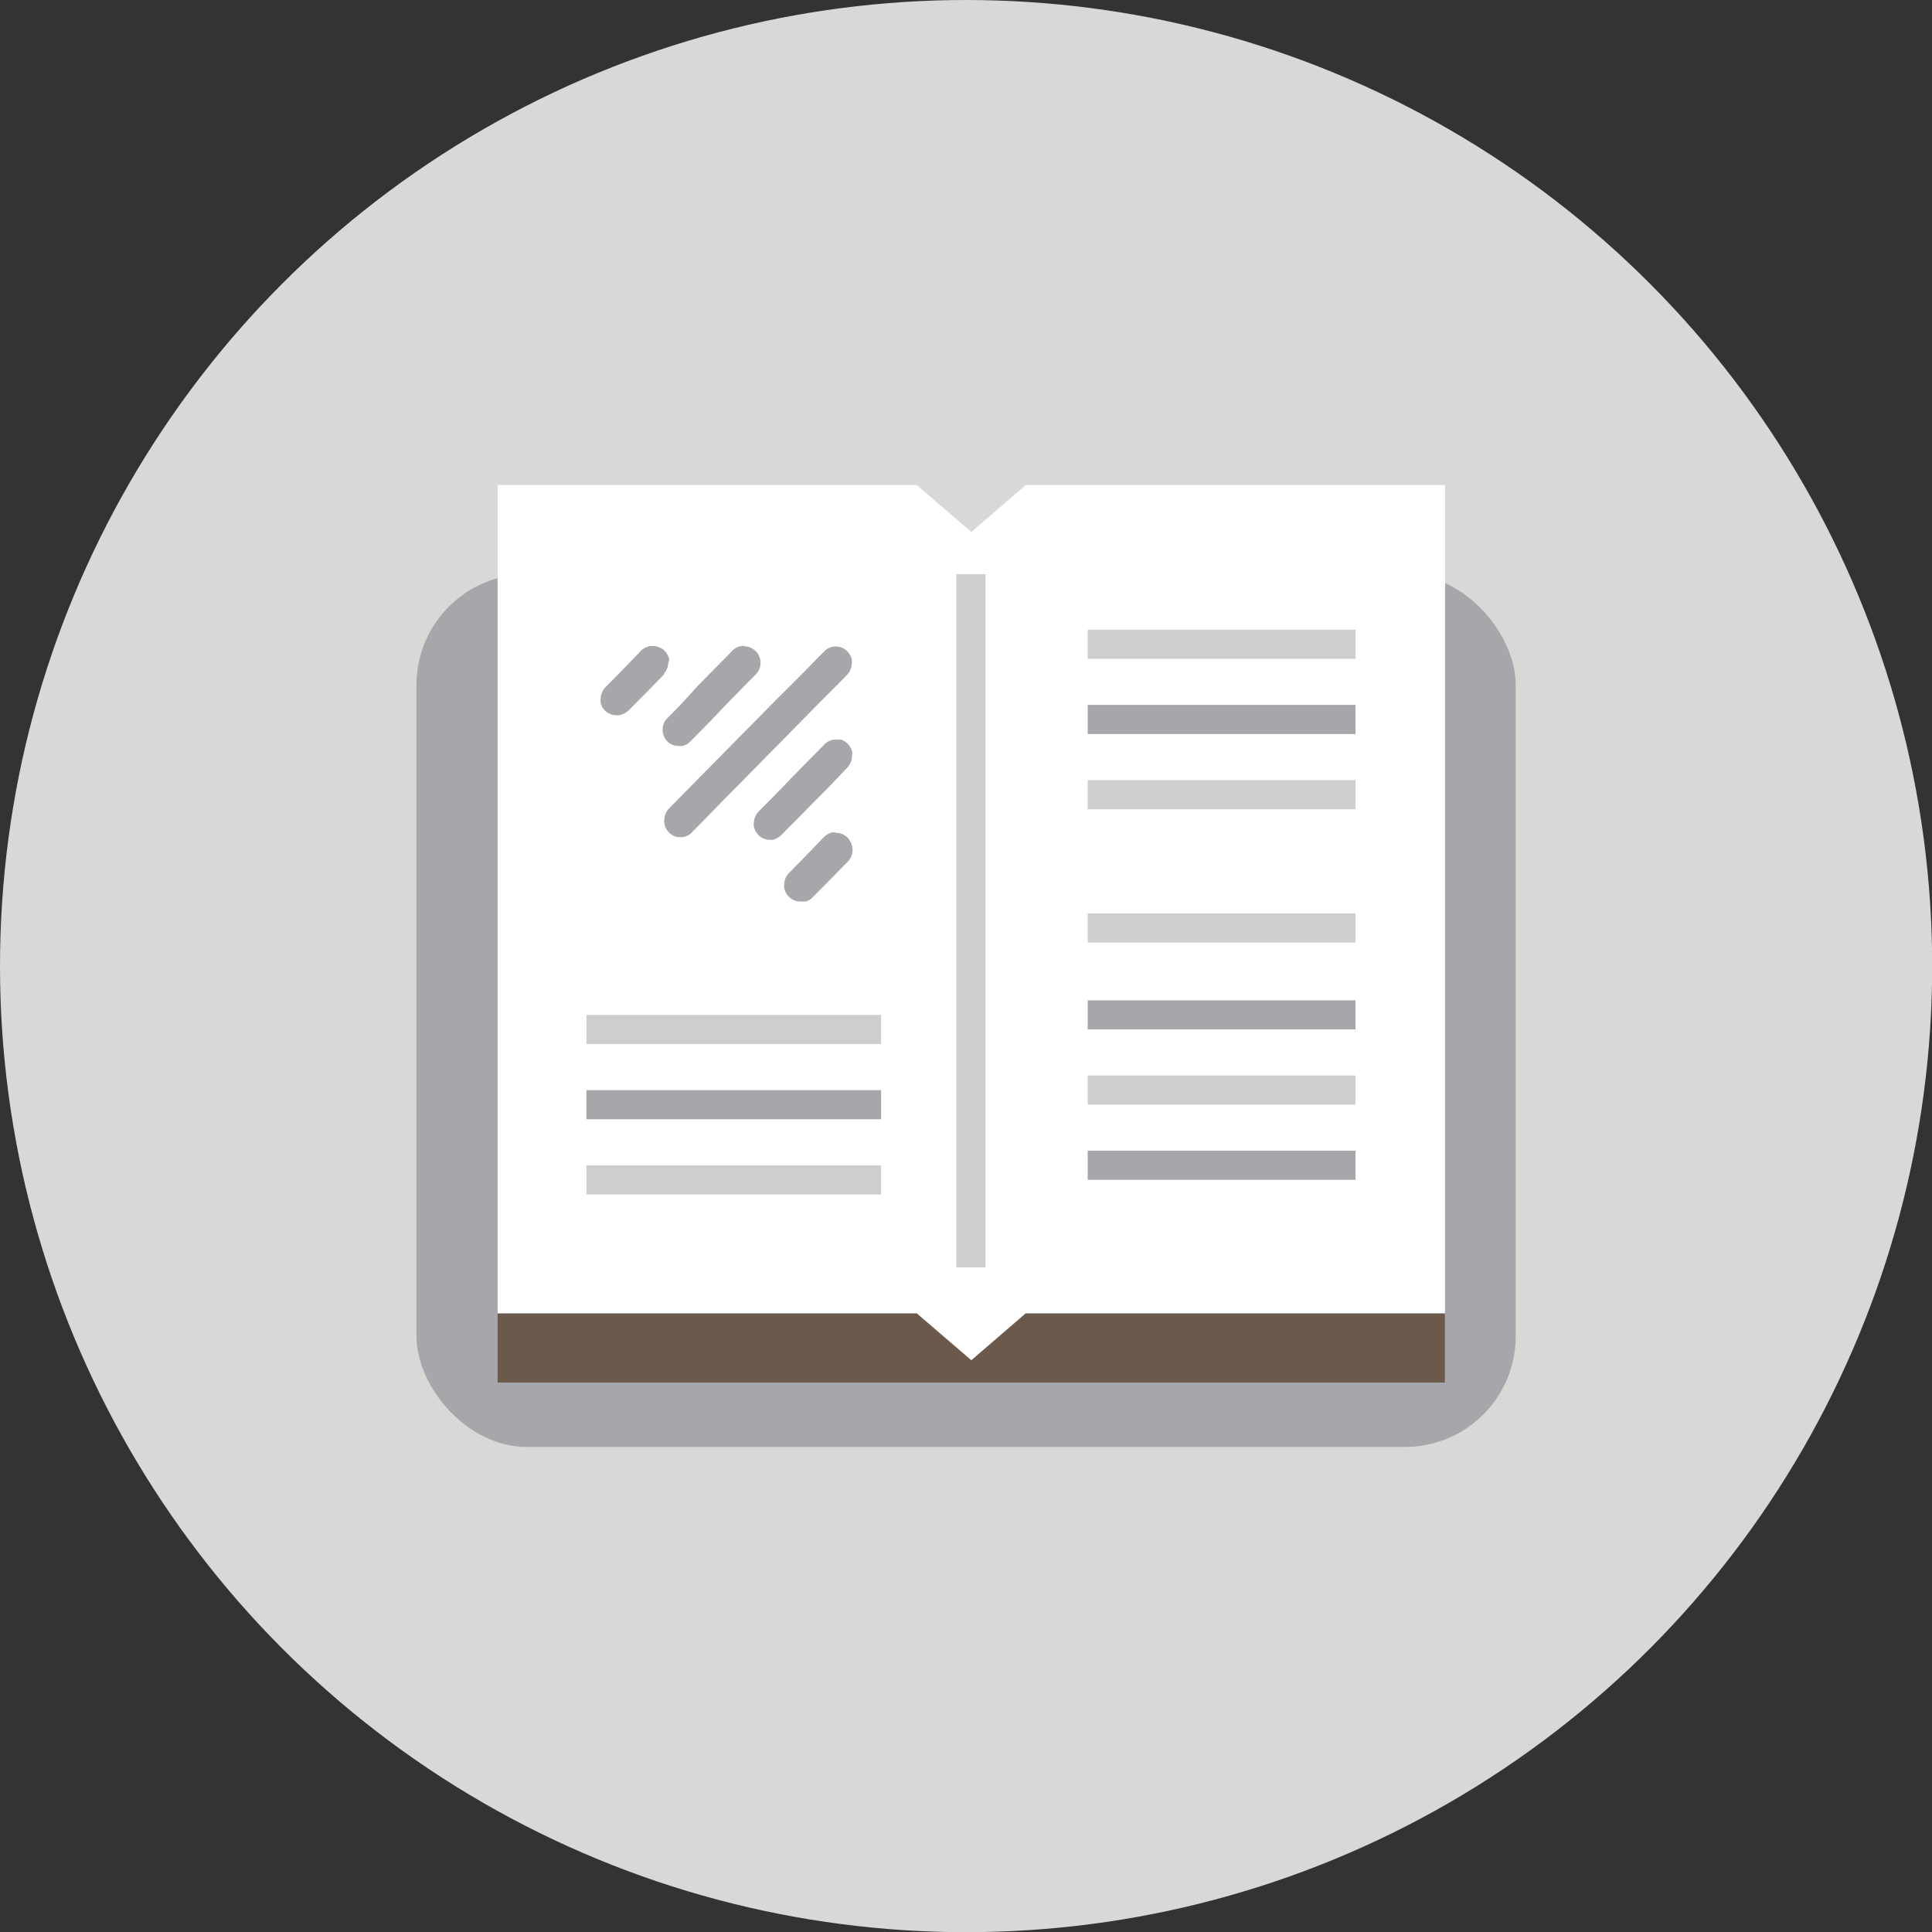
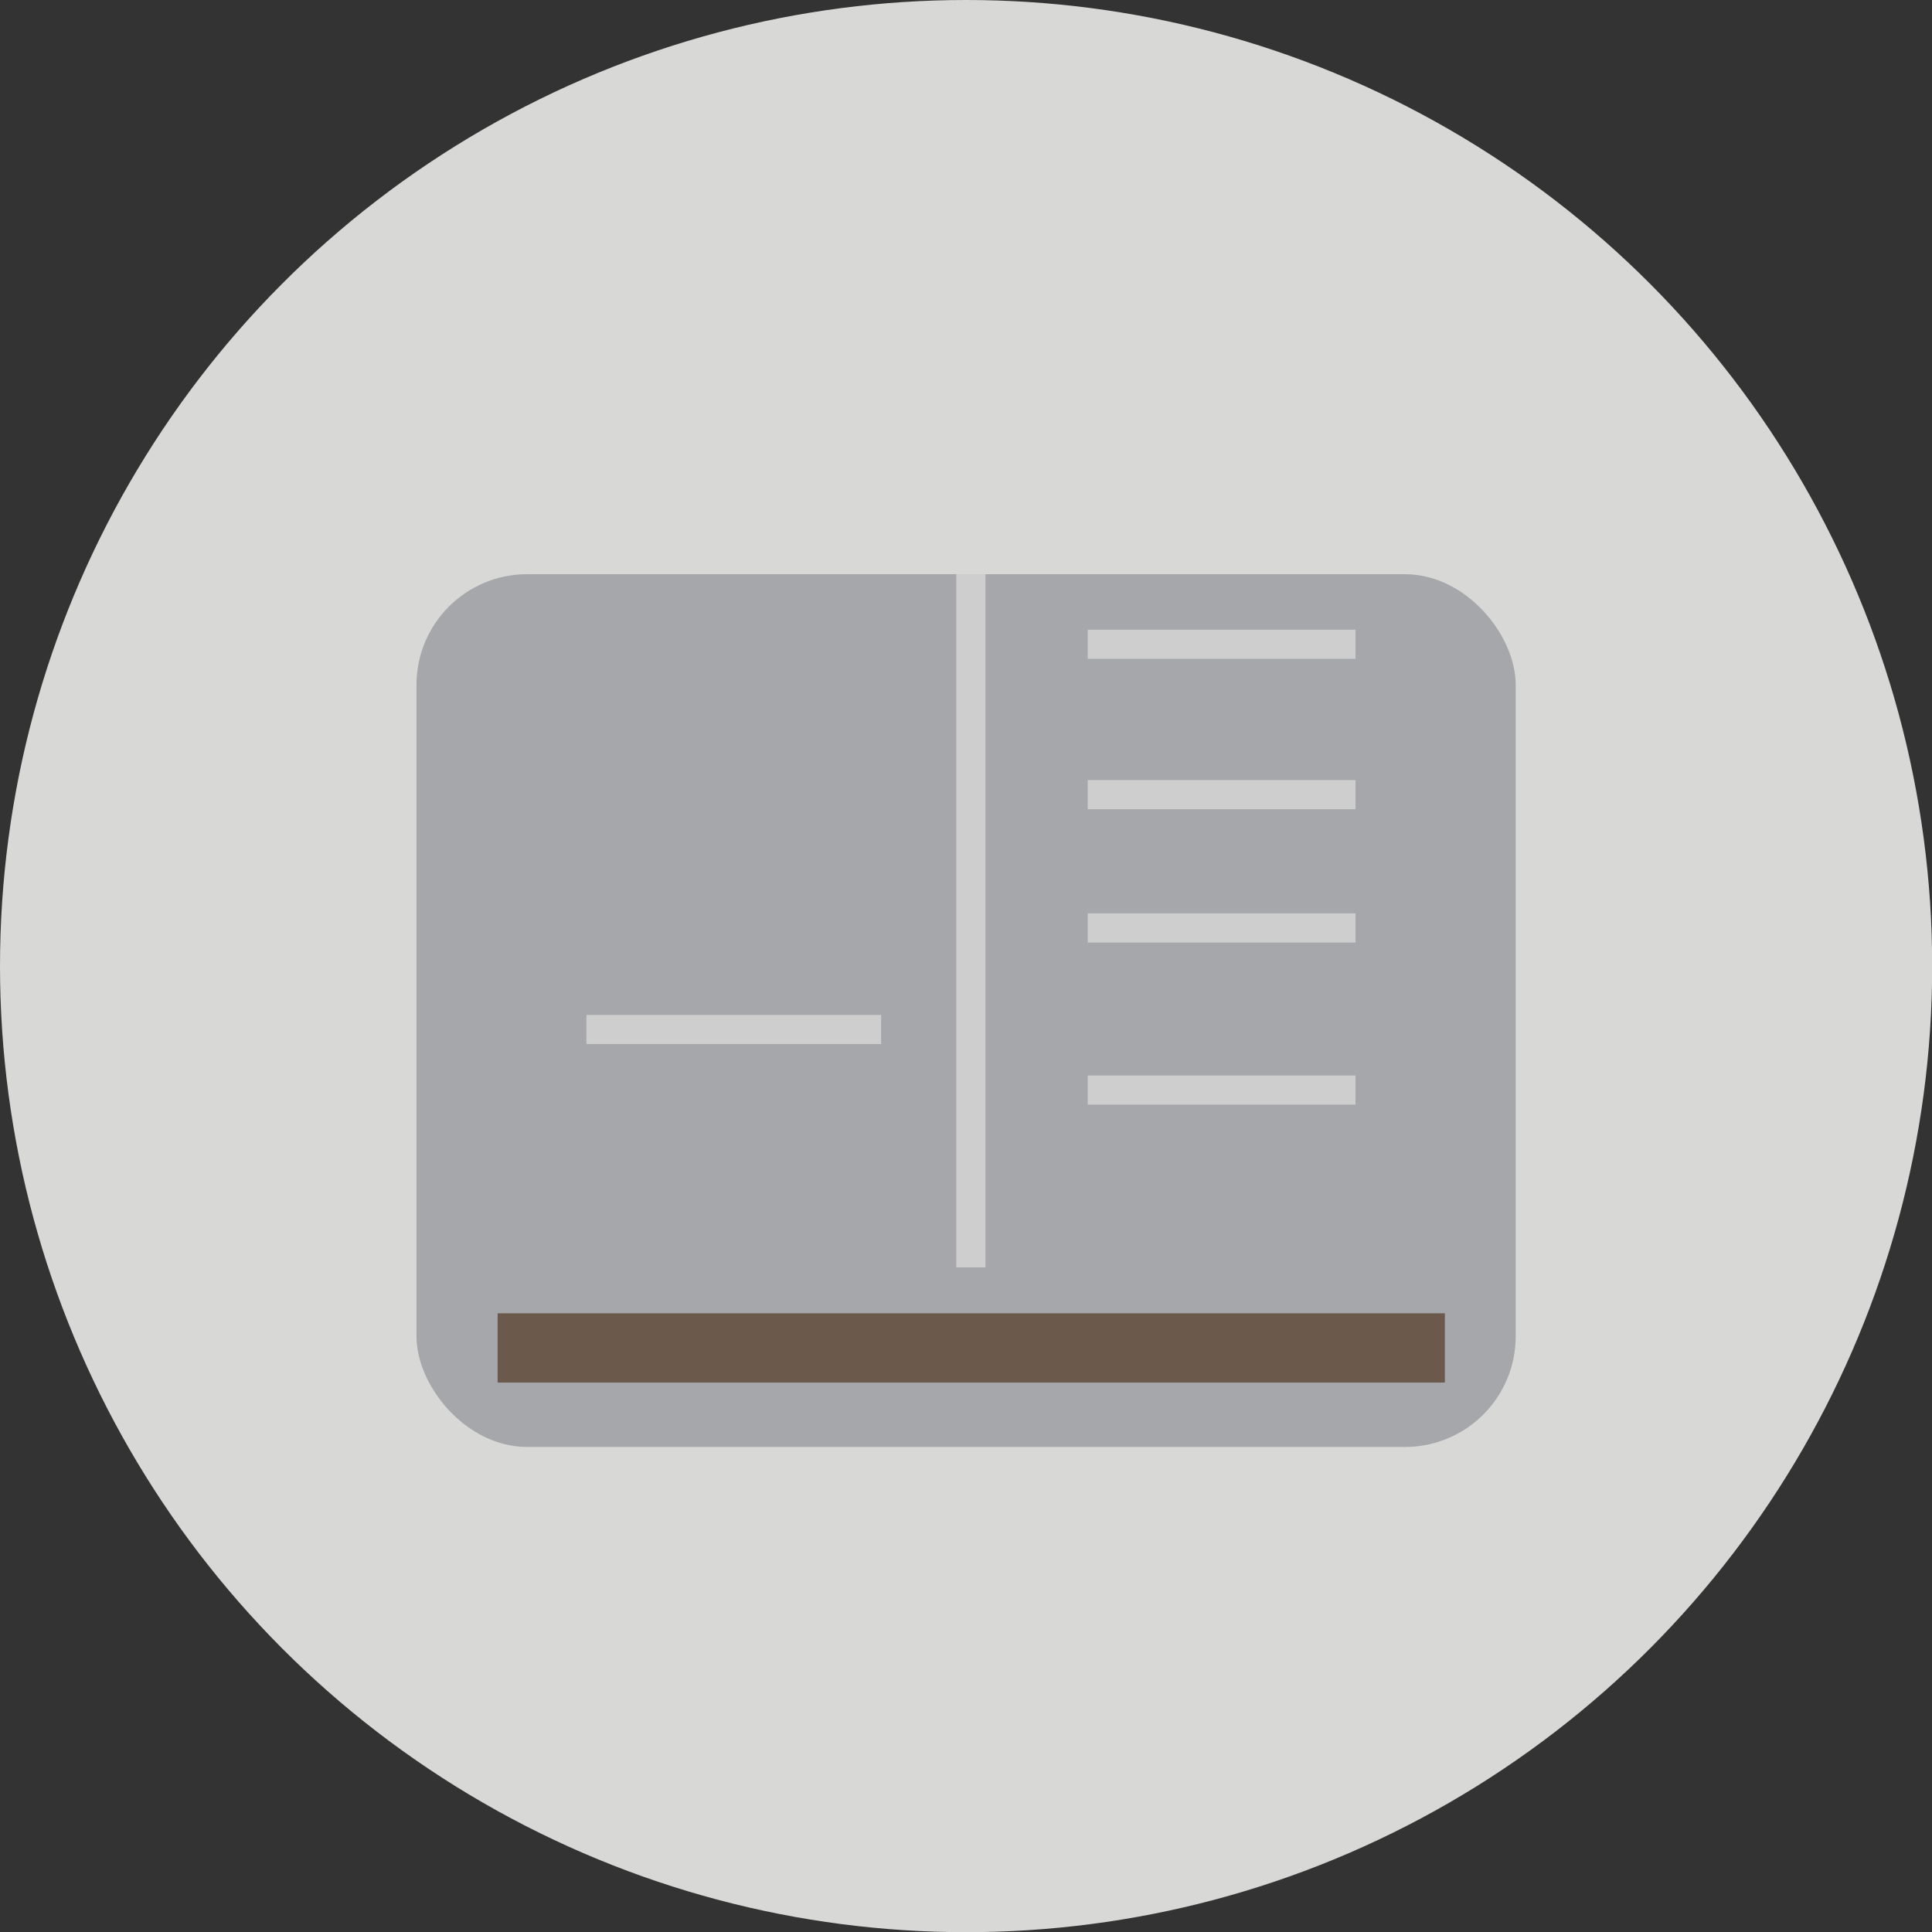
<svg xmlns="http://www.w3.org/2000/svg" viewBox="0 0 110.73 110.73">
  <rect x="0" y="0" width="110.73" height="110.73" fill="#333333" stroke="none" />
  <defs>
    <style>.cls-1{fill:#d8d8d6;}.cls-2{fill:#a5a7aa;}.cls-3{fill:#6b594c;}.cls-4{fill:#fff;}.cls-5{fill:#cececf;}</style>
  </defs>
  <g id="Layer_2" data-name="Layer 2">
    <g id="Layer_1-2" data-name="Layer 1">
      <circle class="cls-1" cx="55.37" cy="55.37" r="55.37" />
      <rect class="cls-2" x="23.87" y="32.91" width="63" height="50.02" rx="6.34" />
      <rect class="cls-3" x="28.52" y="75.27" width="54.29" height="3.97" />
-       <polygon class="cls-4" points="58.79 27.8 55.67 30.49 52.54 27.8 28.52 27.8 28.52 75.27 52.54 75.27 55.67 77.96 58.79 75.27 82.82 75.27 82.82 27.8 58.79 27.8" />
-       <path class="cls-2" d="M38.08,47a1.21,1.21,0,0,0,0,.19.91.91,0,0,0,.43.61.75.75,0,0,0,.38.13h.23a1,1,0,0,0,.37-.14.64.64,0,0,0,.15-.13l.7-.71,1.08-1.1,1.09-1.1.54-.55,1.09-1.11.54-.54,1.09-1.11,1.07-1.09L48,39.22l.55-.56a1,1,0,0,0,.27-.65,1.64,1.64,0,0,0,0-.22,1,1,0,0,0-.45-.61.89.89,0,0,0-.38-.12,1,1,0,0,0-.24,0,.94.94,0,0,0-.28.1.75.75,0,0,0-.2.15l-.57.57c-.35.37-.71.73-1.07,1.09l-1.08,1.1-1.08,1.1-1.07,1.08-1.08,1.1-1.07,1.08-1.08,1.1-.8.81A.94.94,0,0,0,38.08,47Zm10.74-3.69a.86.86,0,0,0,0-.24,1,1,0,0,0-.62-.67l-.22,0h-.2a1.15,1.15,0,0,0-.31.11.87.87,0,0,0-.21.17l-.86.87-1.07,1.09c-.36.36-.72.72-1.07,1.09s-.51.51-.76.77l0,0a.89.89,0,0,0-.24.54.82.82,0,0,0,0,.27,1,1,0,0,0,.36.58.94.94,0,0,0,.48.18h.23a.79.79,0,0,0,.3-.12,1,1,0,0,0,.2-.15c.21-.22.42-.44.64-.65l1.08-1.1L47.6,45l.95-1,.09-.11a.88.88,0,0,0,.18-.54Zm-6.18-6.29h-.1a1.34,1.34,0,0,0-.27.07,1.15,1.15,0,0,0-.29.2c-.11.13-.23.25-.35.37l-1.1,1.11-.49.5L39,40.41l-.75.76a.88.88,0,0,0-.27.61A1,1,0,0,0,38,42a1,1,0,0,0,.21.43.93.93,0,0,0,.7.32h.07l.14,0a.92.92,0,0,0,.43-.24l.12-.12,1.06-1.08,1-1.05,1.08-1.1.51-.51a.73.73,0,0,0,.16-.23.79.79,0,0,0,.1-.33.89.89,0,0,0,0-.23,1.17,1.17,0,0,0-.11-.33A.94.94,0,0,0,42.64,37.05Zm5.25,10.69-.2,0a1.11,1.11,0,0,0-.45.25,1.14,1.14,0,0,1-.11.11L46,49.27l-.78.8a.89.89,0,0,0-.27.64.67.67,0,0,0,0,.2,1,1,0,0,0,.23.45.93.93,0,0,0,.68.31H46l.17,0a.83.83,0,0,0,.4-.24l.18-.18,1.14-1.15c.23-.24.46-.48.7-.71l.06-.07a1,1,0,0,0,.21-.69.8.8,0,0,0-.05-.21A.91.91,0,0,0,47.89,47.74ZM38.29,38a1,1,0,0,0,0-.19,1,1,0,0,0-.3-.54.91.91,0,0,0-.52-.23,1.11,1.11,0,0,0-.26,0,1,1,0,0,0-.41.2,1.06,1.06,0,0,0-.15.15L35.48,38.6l-.78.79a1,1,0,0,0-.27.6.77.77,0,0,0,0,.3.88.88,0,0,0,.33.51.92.92,0,0,0,.52.19.79.79,0,0,0,.22,0,1,1,0,0,0,.48-.26l.14-.15,1.09-1.1.78-.8,0-.06A.88.88,0,0,0,38.29,38Z" />
-       <path class="cls-2" d="M38.08,47a.94.94,0,0,1,.27-.67l.8-.81,1.08-1.1,1.07-1.08,1.08-1.1,1.07-1.08,1.08-1.1L45.61,39c.36-.36.72-.72,1.07-1.09l.57-.57a.75.75,0,0,1,.2-.15.94.94,0,0,1,.28-.1,1,1,0,0,1,.24,0,.89.89,0,0,1,.38.12,1,1,0,0,1,.45.61,1.64,1.64,0,0,1,0,.22,1,1,0,0,1-.27.65l-.55.56-1.15,1.16-1.07,1.09-1.09,1.11-.54.54-1.09,1.11-.54.55-1.09,1.1L40.35,47l-.7.71a.64.64,0,0,1-.15.13,1,1,0,0,1-.37.14H38.9a.75.75,0,0,1-.38-.13.91.91,0,0,1-.43-.61A1.21,1.21,0,0,1,38.08,47Z" />
      <path class="cls-2" d="M48.82,43.34h0a.88.88,0,0,1-.18.54l-.09.11-.95,1-1.1,1.12-1.08,1.1c-.22.21-.43.43-.64.65a1,1,0,0,1-.2.15.79.79,0,0,1-.3.12h-.23a.94.94,0,0,1-.48-.18,1,1,0,0,1-.36-.58.82.82,0,0,1,0-.27.89.89,0,0,1,.24-.54l0,0c.25-.26.5-.52.76-.77S45,45,45.31,44.64l1.07-1.09.86-.87a.87.87,0,0,1,.21-.17,1.15,1.15,0,0,1,.31-.11H48l.22,0a1,1,0,0,1,.62.67A.86.86,0,0,1,48.82,43.34Z" />
      <path class="cls-2" d="M42.64,37.05a.94.94,0,0,1,.81.48,1.17,1.17,0,0,1,.11.33.89.89,0,0,1,0,.23.79.79,0,0,1-.1.33.73.73,0,0,1-.16.23l-.51.51-1.08,1.1-1,1.05-1.06,1.08-.12.12a.92.92,0,0,1-.43.24l-.14,0h-.07a.93.93,0,0,1-.7-.32A1,1,0,0,1,38,42a1,1,0,0,1,0-.24.88.88,0,0,1,.27-.61l.75-.76L40,39.31l.49-.5,1.1-1.11c.12-.12.24-.24.35-.37a1.15,1.15,0,0,1,.29-.2,1.34,1.34,0,0,1,.27-.07Z" />
-       <path class="cls-2" d="M47.89,47.74a.91.91,0,0,1,.87.64.8.8,0,0,1,.05.21,1,1,0,0,1-.21.69l-.06.07c-.24.23-.47.47-.7.71L46.7,51.21l-.18.18a.83.83,0,0,1-.4.24l-.17,0h-.08a.93.93,0,0,1-.68-.31,1,1,0,0,1-.23-.45.67.67,0,0,1,0-.2.89.89,0,0,1,.27-.64l.78-.8,1.13-1.15a1.14,1.14,0,0,0,.11-.11,1.11,1.11,0,0,1,.45-.25Z" />
      <path class="cls-2" d="M38.29,38a.88.88,0,0,1-.22.58l0,.06-.78.8-1.09,1.1-.14.15a1,1,0,0,1-.48.26.79.79,0,0,1-.22,0,.92.92,0,0,1-.52-.19.88.88,0,0,1-.33-.51.77.77,0,0,1,0-.3,1,1,0,0,1,.27-.6l.78-.79,1.16-1.17a1.06,1.06,0,0,1,.15-.15,1,1,0,0,1,.41-.2,1.11,1.11,0,0,1,.26,0,.91.91,0,0,1,.52.23,1,1,0,0,1,.3.54A1,1,0,0,1,38.29,38Z" />
      <rect class="cls-5" x="54.81" y="32.91" width="1.67" height="39.73" />
      <rect class="cls-5" x="41.22" y="50.56" width="1.67" height="16.89" transform="translate(101.06 16.95) rotate(90)" />
-       <rect class="cls-5" x="41.22" y="59.18" width="1.67" height="16.89" transform="translate(109.68 25.57) rotate(90)" />
      <rect class="cls-2" x="41.22" y="54.87" width="1.67" height="16.89" transform="translate(105.37 21.26) rotate(90)" />
      <rect class="cls-5" x="69.18" y="29.25" width="1.67" height="15.35" transform="translate(106.94 -33.09) rotate(90)" />
      <rect class="cls-5" x="69.18" y="37.87" width="1.67" height="15.35" transform="translate(115.56 -24.47) rotate(90)" />
      <rect class="cls-2" x="69.18" y="33.56" width="1.67" height="15.35" transform="translate(111.25 -28.78) rotate(90)" />
      <rect class="cls-5" x="69.18" y="45.51" width="1.67" height="15.35" transform="translate(123.2 -16.83) rotate(90)" />
      <rect class="cls-5" x="69.18" y="54.81" width="1.67" height="15.35" transform="translate(132.5 -7.54) rotate(90)" />
      <rect class="cls-2" x="69.18" y="50.5" width="1.67" height="15.35" transform="translate(128.19 -11.85) rotate(90)" />
      <rect class="cls-2" x="69.18" y="59.12" width="1.67" height="15.35" transform="translate(136.81 -3.23) rotate(90)" />
    </g>
  </g>
</svg>